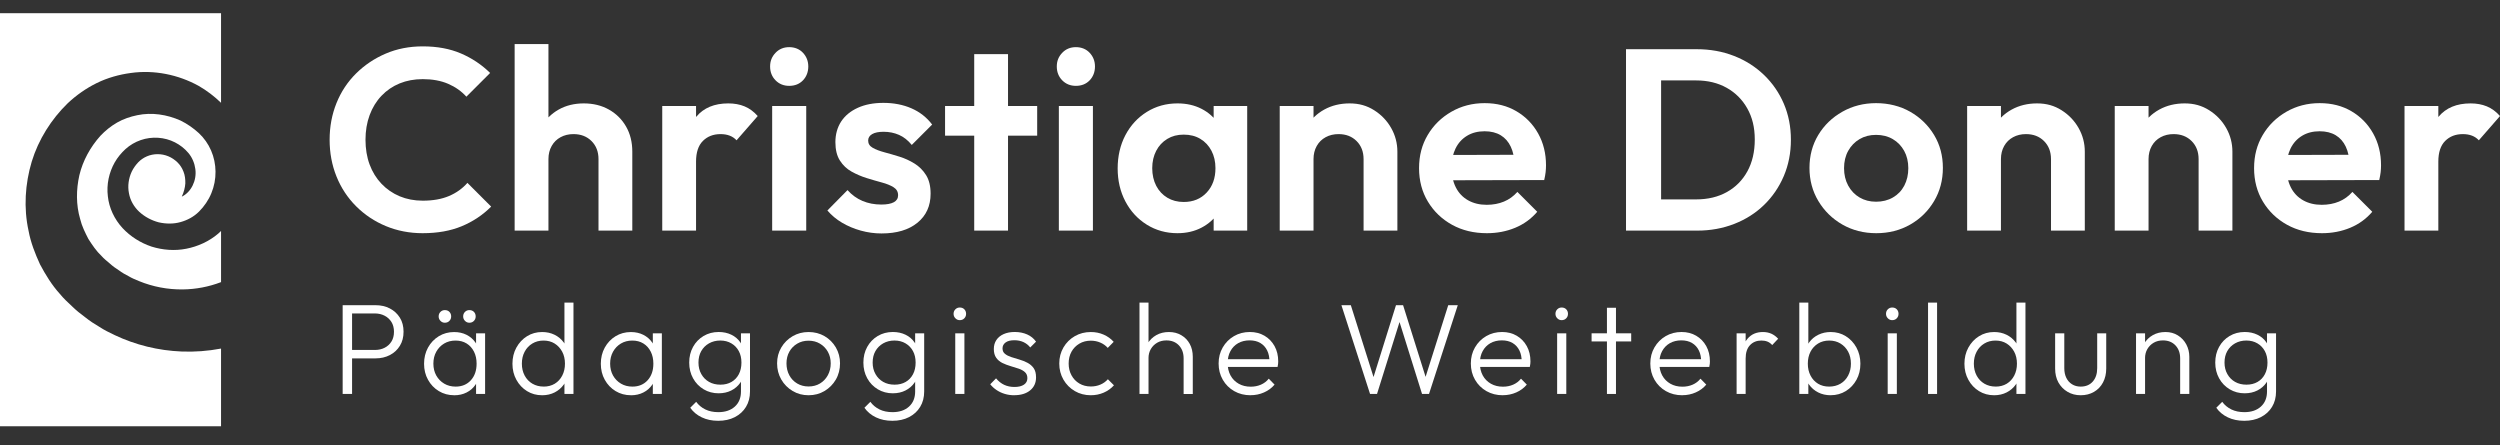
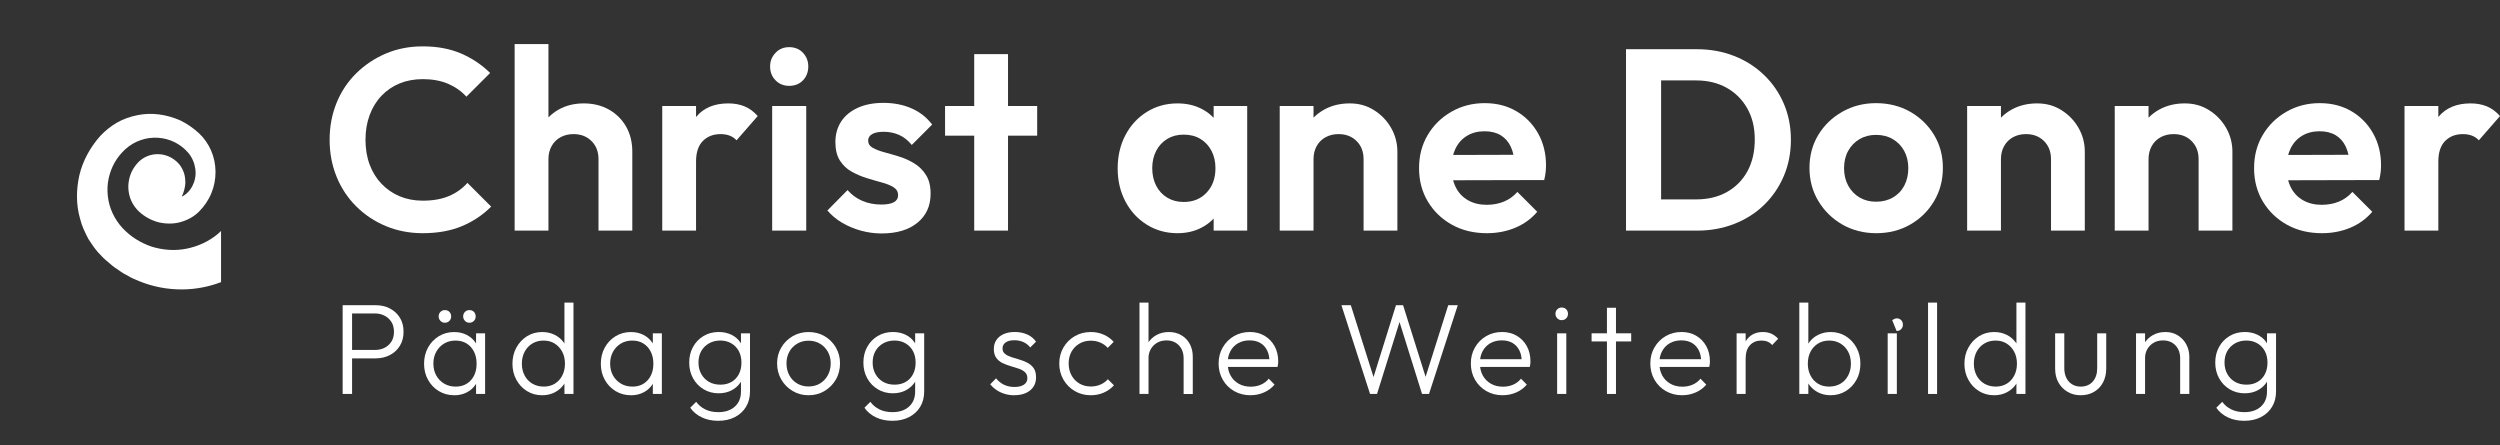
<svg xmlns="http://www.w3.org/2000/svg" id="Ebene_1" viewBox="0 0 968.83 172.6">
  <rect x="0" y="0" width="968.83" height="172.6" fill="#333333" stroke="none" />
  <defs>
    <style>.cls-1{fill:#fff;}</style>
  </defs>
  <g>
    <path class="cls-1" d="M163.84,90.37c-5.13,0-9.9-.92-14.3-2.75s-8.25-4.4-11.55-7.7c-3.3-3.3-5.83-7.15-7.6-11.55-1.77-4.4-2.65-9.13-2.65-14.2s.88-9.8,2.65-14.2c1.77-4.4,4.3-8.23,7.6-11.5,3.3-3.27,7.13-5.83,11.5-7.7,4.37-1.87,9.15-2.8,14.35-2.8,5.6,0,10.53,.92,14.8,2.75,4.27,1.83,8.03,4.35,11.3,7.55l-9.2,9.2c-1.93-2.13-4.3-3.8-7.1-5-2.8-1.2-6.07-1.8-9.8-1.8-3.27,0-6.25,.55-8.95,1.65-2.7,1.1-5.05,2.7-7.05,4.8s-3.53,4.6-4.6,7.5c-1.07,2.9-1.6,6.08-1.6,9.55s.53,6.73,1.6,9.6c1.07,2.87,2.6,5.35,4.6,7.45s4.35,3.72,7.05,4.85c2.7,1.13,5.68,1.7,8.95,1.7,3.93,0,7.32-.6,10.15-1.8,2.83-1.2,5.22-2.9,7.15-5.1l9.2,9.2c-3.27,3.27-7.07,5.8-11.4,7.6-4.33,1.8-9.37,2.7-15.1,2.7Z" />
    <path class="cls-1" d="M199.44,89.37V17.07h13.1V89.37h-13.1Zm32.5,0v-27.7c0-2.87-.9-5.2-2.7-7-1.8-1.8-4.13-2.7-7-2.7-1.87,0-3.53,.4-5,1.2-1.47,.8-2.62,1.93-3.45,3.4-.83,1.47-1.25,3.17-1.25,5.1l-5.1-2.6c0-3.8,.8-7.12,2.4-9.95,1.6-2.83,3.82-5.05,6.65-6.65,2.83-1.6,6.08-2.4,9.75-2.4s6.92,.8,9.75,2.4c2.83,1.6,5.05,3.8,6.65,6.6,1.6,2.8,2.4,6.03,2.4,9.7v30.6h-13.1Z" />
    <path class="cls-1" d="M256.64,89.37V41.07h13.1v48.3h-13.1Zm13.1-26.7l-5.1-3.4c.6-5.93,2.33-10.62,5.2-14.05,2.87-3.43,7-5.15,12.4-5.15,2.33,0,4.43,.38,6.3,1.15,1.87,.77,3.57,2.02,5.1,3.75l-8.2,9.4c-.73-.8-1.62-1.4-2.65-1.8-1.03-.4-2.22-.6-3.55-.6-2.8,0-5.08,.88-6.85,2.65-1.77,1.77-2.65,4.45-2.65,8.05Z" />
    <path class="cls-1" d="M305.84,33.27c-2.13,0-3.9-.72-5.3-2.15-1.4-1.43-2.1-3.22-2.1-5.35s.7-3.83,2.1-5.3c1.4-1.47,3.17-2.2,5.3-2.2s3.98,.73,5.35,2.2c1.37,1.47,2.05,3.23,2.05,5.3s-.68,3.92-2.05,5.35c-1.37,1.43-3.15,2.15-5.35,2.15Zm-6.6,56.1V41.07h13.2v48.3h-13.2Z" />
    <path class="cls-1" d="M341.64,90.47c-2.73,0-5.42-.37-8.05-1.1-2.63-.73-5.05-1.75-7.25-3.05-2.2-1.3-4.1-2.88-5.7-4.75l7.8-7.9c1.67,1.87,3.6,3.27,5.8,4.2,2.2,.93,4.63,1.4,7.3,1.4,2.13,0,3.75-.3,4.85-.9,1.1-.6,1.65-1.5,1.65-2.7,0-1.33-.58-2.37-1.75-3.1-1.17-.73-2.68-1.35-4.55-1.85-1.87-.5-3.82-1.07-5.85-1.7-2.04-.63-3.98-1.47-5.85-2.5-1.87-1.03-3.38-2.47-4.55-4.3-1.17-1.83-1.75-4.22-1.75-7.15s.75-5.73,2.25-8c1.5-2.27,3.65-4.03,6.45-5.3,2.8-1.27,6.1-1.9,9.9-1.9,4,0,7.62,.7,10.85,2.1,3.23,1.4,5.92,3.5,8.05,6.3l-7.9,7.9c-1.47-1.8-3.12-3.1-4.95-3.9-1.83-.8-3.82-1.2-5.95-1.2-1.93,0-3.42,.3-4.45,.9-1.03,.6-1.55,1.43-1.55,2.5,0,1.2,.58,2.13,1.75,2.8,1.17,.67,2.68,1.25,4.55,1.75,1.87,.5,3.82,1.07,5.85,1.7,2.03,.63,3.97,1.52,5.8,2.65,1.83,1.13,3.33,2.63,4.5,4.5,1.17,1.87,1.75,4.27,1.75,7.2,0,4.73-1.7,8.48-5.1,11.25-3.4,2.77-8.03,4.15-13.9,4.15Z" />
    <path class="cls-1" d="M366.24,52.57v-11.5h35.7v11.5h-35.7Zm11.3,36.8V20.97h13.1V89.37h-13.1Z" />
-     <path class="cls-1" d="M416.94,33.27c-2.13,0-3.9-.72-5.3-2.15-1.4-1.43-2.1-3.22-2.1-5.35s.7-3.83,2.1-5.3c1.4-1.47,3.17-2.2,5.3-2.2s3.98,.73,5.35,2.2c1.37,1.47,2.05,3.23,2.05,5.3s-.68,3.92-2.05,5.35c-1.37,1.43-3.15,2.15-5.35,2.15Zm-6.6,56.1V41.07h13.2v48.3h-13.2Z" />
    <path class="cls-1" d="M456.33,90.37c-4.4,0-8.37-1.1-11.9-3.3-3.53-2.2-6.3-5.2-8.3-9-2-3.8-3-8.07-3-12.8s1-9.1,3-12.9,4.77-6.8,8.3-9c3.53-2.2,7.5-3.3,11.9-3.3,3.47,0,6.57,.7,9.3,2.1,2.73,1.4,4.92,3.35,6.55,5.85,1.63,2.5,2.52,5.32,2.65,8.45v17.4c-.13,3.2-1.02,6.03-2.65,8.5-1.63,2.47-3.82,4.42-6.55,5.85-2.73,1.43-5.83,2.15-9.3,2.15Zm2.4-12.1c3.67,0,6.63-1.22,8.9-3.65,2.27-2.43,3.4-5.58,3.4-9.45,0-2.53-.52-4.78-1.55-6.75-1.04-1.97-2.47-3.5-4.3-4.6-1.83-1.1-3.98-1.65-6.45-1.65s-4.52,.55-6.35,1.65c-1.83,1.1-3.27,2.63-4.3,4.6-1.03,1.97-1.55,4.22-1.55,6.75s.52,4.88,1.55,6.85c1.03,1.97,2.47,3.5,4.3,4.6,1.83,1.1,3.95,1.65,6.35,1.65Zm11.6,11.1v-13l2.1-11.8-2.1-11.6v-11.9h13v48.3h-13Z" />
    <path class="cls-1" d="M495.93,89.37V41.07h13.1v48.3h-13.1Zm32.5,0v-27.7c0-2.87-.9-5.2-2.7-7-1.8-1.8-4.13-2.7-7-2.7-1.87,0-3.53,.4-5,1.2-1.47,.8-2.62,1.93-3.45,3.4-.83,1.47-1.25,3.17-1.25,5.1l-5.1-2.6c0-3.8,.82-7.12,2.45-9.95,1.63-2.83,3.9-5.05,6.8-6.65,2.9-1.6,6.18-2.4,9.85-2.4s6.7,.88,9.5,2.65c2.8,1.77,5,4.07,6.6,6.9,1.6,2.83,2.4,5.88,2.4,9.15v30.6h-13.1Z" />
    <path class="cls-1" d="M576.23,90.37c-5.07,0-9.57-1.08-13.5-3.25-3.93-2.17-7.05-5.15-9.35-8.95-2.3-3.8-3.45-8.13-3.45-13s1.12-9.08,3.35-12.85c2.23-3.77,5.28-6.77,9.15-9,3.87-2.23,8.17-3.35,12.9-3.35s8.78,1.05,12.35,3.15,6.37,4.97,8.4,8.6c2.03,3.63,3.05,7.75,3.05,12.35,0,.87-.05,1.75-.15,2.65-.1,.9-.29,1.92-.55,3.05l-40.6,.1v-9.8l34.5-.1-5.3,4.1c-.13-2.87-.65-5.27-1.55-7.2-.9-1.93-2.2-3.42-3.9-4.45-1.7-1.03-3.78-1.55-6.25-1.55-2.6,0-4.87,.58-6.8,1.75-1.93,1.17-3.42,2.8-4.45,4.9-1.03,2.1-1.55,4.58-1.55,7.45s.55,5.48,1.65,7.65c1.1,2.17,2.68,3.83,4.75,5,2.07,1.17,4.47,1.75,7.2,1.75,2.47,0,4.7-.42,6.7-1.25,2-.83,3.73-2.08,5.2-3.75l7.7,7.7c-2.33,2.73-5.18,4.8-8.55,6.2-3.37,1.4-7.02,2.1-10.95,2.1Z" />
    <path class="cls-1" d="M630.13,89.37V19.07h13.6V89.37h-13.6Zm9.3,0v-12.1h17.9c4.53,0,8.5-.95,11.9-2.85,3.4-1.9,6.05-4.58,7.95-8.05,1.9-3.47,2.85-7.57,2.85-12.3s-.97-8.62-2.9-12.05c-1.93-3.43-4.6-6.1-8-8-3.4-1.9-7.33-2.85-11.8-2.85h-18.2v-12.1h18.4c5.2,0,10.02,.87,14.45,2.6,4.43,1.73,8.3,4.18,11.6,7.35,3.3,3.17,5.87,6.88,7.7,11.15,1.83,4.27,2.75,8.93,2.75,14s-.92,9.75-2.75,14.05c-1.83,4.3-4.38,8.03-7.65,11.2-3.27,3.17-7.12,5.62-11.55,7.35-4.43,1.73-9.22,2.6-14.35,2.6h-18.3Z" />
    <path class="cls-1" d="M727.13,90.37c-4.87,0-9.25-1.12-13.15-3.35-3.9-2.23-7-5.27-9.3-9.1-2.3-3.83-3.45-8.12-3.45-12.85s1.13-8.98,3.4-12.75c2.27-3.77,5.37-6.77,9.3-9,3.93-2.23,8.3-3.35,13.1-3.35s9.35,1.12,13.25,3.35c3.9,2.23,6.98,5.23,9.25,9,2.27,3.77,3.4,8.02,3.4,12.75s-1.13,9.02-3.4,12.85c-2.27,3.83-5.35,6.87-9.25,9.1-3.9,2.23-8.29,3.35-13.15,3.35Zm-.1-12.2c2.46,0,4.65-.55,6.55-1.65,1.9-1.1,3.37-2.63,4.4-4.6,1.03-1.97,1.55-4.22,1.55-6.75s-.54-4.77-1.6-6.7c-1.07-1.93-2.53-3.45-4.4-4.55-1.87-1.1-4.04-1.65-6.5-1.65s-4.54,.55-6.4,1.65c-1.87,1.1-3.33,2.62-4.4,4.55-1.07,1.93-1.6,4.17-1.6,6.7s.53,4.78,1.6,6.75c1.07,1.97,2.53,3.5,4.4,4.6,1.87,1.1,4,1.65,6.4,1.65Z" />
    <path class="cls-1" d="M762.33,89.37V41.07h13.1v48.3h-13.1Zm32.5,0v-27.7c0-2.87-.9-5.2-2.7-7-1.8-1.8-4.13-2.7-7-2.7-1.87,0-3.53,.4-5,1.2-1.47,.8-2.62,1.93-3.45,3.4-.83,1.47-1.25,3.17-1.25,5.1l-5.1-2.6c0-3.8,.82-7.12,2.45-9.95,1.63-2.83,3.9-5.05,6.8-6.65,2.9-1.6,6.18-2.4,9.85-2.4s6.7,.88,9.5,2.65c2.8,1.77,5,4.07,6.6,6.9,1.6,2.83,2.4,5.88,2.4,9.15v30.6h-13.1Z" />
    <path class="cls-1" d="M819.53,89.37V41.07h13.1v48.3h-13.1Zm32.5,0v-27.7c0-2.87-.9-5.2-2.7-7-1.8-1.8-4.13-2.7-7-2.7-1.87,0-3.53,.4-5,1.2-1.47,.8-2.62,1.93-3.45,3.4-.83,1.47-1.25,3.17-1.25,5.1l-5.1-2.6c0-3.8,.82-7.12,2.45-9.95,1.63-2.83,3.9-5.05,6.8-6.65,2.9-1.6,6.18-2.4,9.85-2.4s6.7,.88,9.5,2.65c2.8,1.77,5,4.07,6.6,6.9,1.6,2.83,2.4,5.88,2.4,9.15v30.6h-13.1Z" />
    <path class="cls-1" d="M899.83,90.37c-5.07,0-9.57-1.08-13.5-3.25-3.93-2.17-7.05-5.15-9.35-8.95-2.3-3.8-3.45-8.13-3.45-13s1.12-9.08,3.35-12.85c2.23-3.77,5.28-6.77,9.15-9,3.87-2.23,8.17-3.35,12.9-3.35s8.78,1.05,12.35,3.15,6.37,4.97,8.4,8.6c2.03,3.63,3.05,7.75,3.05,12.35,0,.87-.05,1.75-.15,2.65-.1,.9-.29,1.92-.55,3.05l-40.6,.1v-9.8l34.5-.1-5.3,4.1c-.13-2.87-.65-5.27-1.55-7.2-.9-1.93-2.2-3.42-3.9-4.45-1.7-1.03-3.78-1.55-6.25-1.55-2.6,0-4.87,.58-6.8,1.75-1.93,1.17-3.42,2.8-4.45,4.9-1.03,2.1-1.55,4.58-1.55,7.45s.55,5.48,1.65,7.65c1.1,2.17,2.68,3.83,4.75,5,2.07,1.17,4.47,1.75,7.2,1.75,2.47,0,4.7-.42,6.7-1.25,2-.83,3.73-2.08,5.2-3.75l7.7,7.7c-2.33,2.73-5.18,4.8-8.55,6.2-3.37,1.4-7.02,2.1-10.95,2.1Z" />
    <path class="cls-1" d="M931.83,89.37V41.07h13.1v48.3h-13.1Zm13.1-26.7l-5.1-3.4c.6-5.93,2.33-10.62,5.2-14.05,2.87-3.43,7-5.15,12.4-5.15,2.33,0,4.43,.38,6.3,1.15,1.87,.77,3.57,2.02,5.1,3.75l-8.2,9.4c-.73-.8-1.62-1.4-2.65-1.8-1.03-.4-2.22-.6-3.55-.6-2.8,0-5.08,.88-6.85,2.65-1.77,1.77-2.65,4.45-2.65,8.05Z" />
  </g>
  <g>
    <path class="cls-1" d="M132.79,152.67v-34.4h3.65v34.4h-3.65Zm2.35-13.8v-3.25h10.15c1.4,0,2.66-.28,3.77-.85,1.12-.57,2-1.38,2.65-2.43,.65-1.05,.97-2.31,.97-3.77s-.33-2.73-.97-3.77c-.65-1.05-1.53-1.87-2.65-2.45-1.12-.58-2.38-.88-3.77-.88h-10.15v-3.2h10.4c2.07,0,3.92,.42,5.55,1.27,1.63,.85,2.92,2.04,3.88,3.58s1.42,3.35,1.42,5.45-.47,3.88-1.42,5.43c-.95,1.55-2.24,2.75-3.88,3.6-1.63,.85-3.48,1.28-5.55,1.28h-10.4Z" />
    <path class="cls-1" d="M176.04,153.17c-2.23,0-4.23-.54-6-1.62-1.77-1.08-3.16-2.54-4.17-4.38-1.02-1.83-1.53-3.9-1.53-6.2s.51-4.42,1.53-6.27c1.02-1.85,2.41-3.32,4.17-4.4,1.77-1.08,3.75-1.62,5.95-1.62,1.8,0,3.41,.36,4.83,1.08,1.42,.72,2.57,1.72,3.45,3s1.43,2.77,1.62,4.47v7.35c-.2,1.7-.74,3.2-1.62,4.5-.88,1.3-2.03,2.31-3.45,3.02-1.42,.72-3.01,1.08-4.78,1.08Zm.55-3.35c2.43,0,4.39-.82,5.88-2.45,1.48-1.63,2.23-3.78,2.23-6.45,0-1.77-.34-3.33-1.03-4.67-.68-1.35-1.63-2.4-2.85-3.15-1.22-.75-2.64-1.12-4.28-1.12s-3.14,.38-4.42,1.15c-1.28,.77-2.3,1.82-3.05,3.17s-1.12,2.89-1.12,4.62,.38,3.27,1.12,4.6c.75,1.33,1.77,2.38,3.07,3.15,1.3,.77,2.78,1.15,4.45,1.15Zm-4.2-24.75c-.67,0-1.23-.24-1.7-.73-.47-.48-.7-1.06-.7-1.72,0-.7,.23-1.28,.7-1.75,.47-.47,1.03-.7,1.7-.7,.73,0,1.33,.23,1.78,.7s.67,1.05,.67,1.75-.22,1.24-.67,1.72c-.45,.48-1.04,.73-1.78,.73Zm9.5,0c-.67,0-1.23-.24-1.7-.73-.47-.48-.7-1.06-.7-1.72,0-.7,.23-1.28,.7-1.75,.47-.47,1.03-.7,1.7-.7,.73,0,1.33,.23,1.78,.7s.67,1.05,.67,1.75-.22,1.24-.67,1.72c-.45,.48-1.04,.73-1.78,.73Zm2.6,27.6v-6.3l.7-5.8-.7-5.65v-5.75h3.5v23.5h-3.5Z" />
    <path class="cls-1" d="M210.09,153.17c-2.17,0-4.12-.53-5.85-1.6-1.73-1.07-3.11-2.52-4.12-4.38-1.02-1.85-1.53-3.92-1.53-6.23s.51-4.42,1.53-6.27c1.02-1.85,2.39-3.32,4.12-4.4,1.73-1.08,3.68-1.62,5.85-1.62,1.77,0,3.37,.35,4.8,1.05,1.43,.7,2.62,1.69,3.58,2.98,.95,1.28,1.51,2.79,1.67,4.52v7.35c-.2,1.7-.76,3.19-1.67,4.48-.92,1.28-2.09,2.29-3.52,3.02-1.43,.73-3.05,1.1-4.85,1.1Zm.6-3.35c1.63,0,3.07-.38,4.3-1.12,1.23-.75,2.2-1.8,2.9-3.15,.7-1.35,1.05-2.89,1.05-4.62s-.36-3.32-1.08-4.65c-.72-1.33-1.69-2.38-2.92-3.15-1.23-.77-2.67-1.15-4.3-1.15s-3.08,.38-4.35,1.15c-1.27,.77-2.26,1.82-2.97,3.17-.72,1.35-1.08,2.89-1.08,4.62s.36,3.27,1.08,4.62c.72,1.35,1.72,2.4,3,3.15,1.28,.75,2.74,1.12,4.38,1.12Zm11.55,2.85h-3.5v-6.3l.7-5.8-.7-5.65v-17.65h3.5v35.4Z" />
    <path class="cls-1" d="M244.54,153.17c-2.23,0-4.23-.54-6-1.62-1.77-1.08-3.16-2.54-4.17-4.38-1.02-1.83-1.53-3.9-1.53-6.2s.51-4.42,1.53-6.27c1.02-1.85,2.41-3.32,4.17-4.4,1.77-1.08,3.75-1.62,5.95-1.62,1.8,0,3.41,.36,4.83,1.08,1.42,.72,2.57,1.72,3.45,3s1.43,2.77,1.62,4.47v7.35c-.2,1.7-.74,3.2-1.62,4.5-.88,1.3-2.03,2.31-3.45,3.02-1.42,.72-3.01,1.08-4.78,1.08Zm.55-3.35c2.43,0,4.39-.82,5.88-2.45,1.48-1.63,2.23-3.78,2.23-6.45,0-1.77-.34-3.33-1.03-4.67-.68-1.35-1.63-2.4-2.85-3.15-1.22-.75-2.64-1.12-4.28-1.12s-3.14,.38-4.42,1.15c-1.28,.77-2.3,1.82-3.05,3.17s-1.12,2.89-1.12,4.62,.38,3.27,1.12,4.6c.75,1.33,1.77,2.38,3.07,3.15,1.3,.77,2.78,1.15,4.45,1.15Zm7.9,2.85v-6.3l.7-5.8-.7-5.65v-5.75h3.5v23.5h-3.5Z" />
    <path class="cls-1" d="M278.54,152.42c-2.17,0-4.12-.52-5.85-1.55-1.73-1.03-3.1-2.45-4.1-4.25-1-1.8-1.5-3.83-1.5-6.1s.49-4.29,1.48-6.08c.98-1.78,2.34-3.19,4.07-4.23,1.73-1.03,3.68-1.55,5.85-1.55,1.83,0,3.47,.35,4.92,1.05,1.45,.7,2.62,1.69,3.5,2.98,.88,1.28,1.42,2.79,1.62,4.52v6.65c-.2,1.7-.75,3.19-1.65,4.47-.9,1.28-2.07,2.28-3.5,3-1.43,.72-3.05,1.08-4.85,1.08Zm-.25,10.65c-2.37,0-4.47-.44-6.33-1.33-1.85-.88-3.34-2.12-4.47-3.72l2.3-2.3c.93,1.27,2.12,2.25,3.55,2.95,1.43,.7,3.12,1.05,5.05,1.05,2.67,0,4.79-.72,6.38-2.15,1.58-1.43,2.38-3.38,2.38-5.85v-5.85l.7-5.35-.7-5.3v-6.05h3.5v22.55c0,2.27-.52,4.25-1.55,5.95s-2.47,3.02-4.33,3.98c-1.85,.95-4.01,1.42-6.47,1.42Zm.9-14c1.63,0,3.06-.35,4.27-1.05,1.22-.7,2.17-1.69,2.85-2.98,.68-1.28,1.02-2.79,1.02-4.52s-.34-3.18-1.02-4.45c-.68-1.27-1.64-2.27-2.88-3-1.23-.73-2.67-1.1-4.3-1.1s-3.09,.37-4.38,1.1c-1.28,.73-2.28,1.73-3,3-.72,1.27-1.07,2.75-1.07,4.45s.37,3.15,1.1,4.45c.73,1.3,1.73,2.31,3,3.03,1.27,.72,2.73,1.07,4.4,1.07Z" />
    <path class="cls-1" d="M313.34,153.17c-2.27,0-4.33-.55-6.17-1.65-1.85-1.1-3.32-2.58-4.4-4.45-1.08-1.87-1.62-3.95-1.62-6.25s.54-4.32,1.62-6.15c1.08-1.83,2.55-3.29,4.4-4.38,1.85-1.08,3.91-1.62,6.17-1.62s4.37,.53,6.2,1.6c1.83,1.07,3.29,2.52,4.38,4.38,1.08,1.85,1.62,3.91,1.62,6.17s-.54,4.43-1.62,6.27c-1.08,1.85-2.54,3.33-4.38,4.43-1.83,1.1-3.9,1.65-6.2,1.65Zm0-3.4c1.67,0,3.14-.38,4.42-1.15,1.28-.77,2.3-1.83,3.05-3.2,.75-1.37,1.12-2.9,1.12-4.6s-.38-3.21-1.12-4.52c-.75-1.32-1.77-2.36-3.05-3.12-1.28-.77-2.76-1.15-4.42-1.15s-3.1,.38-4.4,1.15c-1.3,.77-2.32,1.81-3.05,3.12-.73,1.32-1.1,2.83-1.1,4.52s.37,3.27,1.1,4.62c.73,1.35,1.75,2.41,3.05,3.18,1.3,.77,2.77,1.15,4.4,1.15Z" />
    <path class="cls-1" d="M346.04,152.42c-2.17,0-4.12-.52-5.85-1.55-1.73-1.03-3.1-2.45-4.1-4.25-1-1.8-1.5-3.83-1.5-6.1s.49-4.29,1.48-6.08c.98-1.78,2.34-3.19,4.07-4.23,1.73-1.03,3.68-1.55,5.85-1.55,1.83,0,3.47,.35,4.92,1.05,1.45,.7,2.62,1.69,3.5,2.98,.88,1.28,1.42,2.79,1.62,4.52v6.65c-.2,1.7-.75,3.19-1.65,4.47-.9,1.28-2.07,2.28-3.5,3-1.43,.72-3.05,1.08-4.85,1.08Zm-.25,10.65c-2.37,0-4.47-.44-6.33-1.33-1.85-.88-3.34-2.12-4.47-3.72l2.3-2.3c.93,1.27,2.12,2.25,3.55,2.95,1.43,.7,3.12,1.05,5.05,1.05,2.67,0,4.79-.72,6.38-2.15,1.58-1.43,2.38-3.38,2.38-5.85v-5.85l.7-5.35-.7-5.3v-6.05h3.5v22.55c0,2.27-.52,4.25-1.55,5.95s-2.47,3.02-4.33,3.98c-1.85,.95-4.01,1.42-6.47,1.42Zm.9-14c1.63,0,3.06-.35,4.27-1.05,1.22-.7,2.17-1.69,2.85-2.98,.68-1.28,1.02-2.79,1.02-4.52s-.34-3.18-1.02-4.45c-.68-1.27-1.64-2.27-2.88-3-1.23-.73-2.67-1.1-4.3-1.1s-3.09,.37-4.38,1.1c-1.28,.73-2.28,1.73-3,3-.72,1.27-1.07,2.75-1.07,4.45s.37,3.15,1.1,4.45c.73,1.3,1.73,2.31,3,3.03,1.27,.72,2.73,1.07,4.4,1.07Z" />
-     <path class="cls-1" d="M371.94,124.07c-.67,0-1.23-.24-1.7-.73-.47-.48-.7-1.06-.7-1.72,0-.7,.23-1.28,.7-1.75s1.03-.7,1.7-.7c.73,0,1.33,.23,1.78,.7s.67,1.05,.67,1.75-.22,1.24-.67,1.72c-.45,.48-1.04,.73-1.78,.73Zm-1.75,28.6v-23.5h3.55v23.5h-3.55Z" />
    <path class="cls-1" d="M393.04,153.17c-1.27,0-2.48-.17-3.65-.52s-2.22-.84-3.17-1.48c-.95-.63-1.77-1.38-2.47-2.25l2.25-2.3c.93,1.13,1.99,1.97,3.17,2.52,1.18,.55,2.51,.82,3.97,.82,1.57,0,2.79-.3,3.68-.9,.88-.6,1.32-1.43,1.32-2.5,0-1-.32-1.78-.95-2.35-.63-.57-1.44-1.02-2.43-1.35-.98-.33-2.02-.66-3.12-.98-1.1-.32-2.15-.72-3.15-1.2-1-.48-1.81-1.16-2.42-2.02-.62-.87-.93-2-.93-3.4s.33-2.49,.98-3.48c.65-.98,1.58-1.75,2.8-2.3,1.22-.55,2.66-.83,4.33-.83,1.77,0,3.37,.32,4.8,.95,1.43,.63,2.58,1.57,3.45,2.8l-2.25,2.25c-.7-.9-1.58-1.59-2.62-2.08-1.05-.48-2.23-.72-3.53-.72-1.5,0-2.64,.29-3.42,.88-.78,.58-1.17,1.34-1.17,2.27s.32,1.61,.95,2.12c.63,.52,1.44,.93,2.42,1.25,.98,.32,2.02,.63,3.12,.95,1.1,.32,2.15,.73,3.15,1.25,1,.52,1.81,1.22,2.43,2.1,.62,.88,.92,2.08,.92,3.58,0,2.1-.76,3.77-2.28,5.02s-3.58,1.88-6.17,1.88Z" />
    <path class="cls-1" d="M422.74,153.17c-2.3,0-4.38-.54-6.22-1.62-1.85-1.08-3.32-2.56-4.4-4.42-1.08-1.87-1.62-3.95-1.62-6.25s.54-4.38,1.62-6.23c1.08-1.85,2.55-3.31,4.4-4.38,1.85-1.07,3.92-1.6,6.22-1.6,1.77,0,3.42,.33,4.95,1,1.53,.67,2.83,1.6,3.9,2.8l-2.3,2.35c-.8-.9-1.77-1.59-2.9-2.07-1.13-.48-2.35-.73-3.65-.73-1.67,0-3.15,.38-4.45,1.15-1.3,.77-2.32,1.81-3.05,3.12-.73,1.32-1.1,2.84-1.1,4.58s.37,3.22,1.1,4.57c.73,1.35,1.75,2.41,3.05,3.18,1.3,.77,2.78,1.15,4.45,1.15,1.33,0,2.57-.24,3.7-.73,1.13-.48,2.1-1.17,2.9-2.08l2.35,2.35c-1.1,1.23-2.42,2.18-3.98,2.85-1.55,.67-3.21,1-4.97,1Z" />
    <path class="cls-1" d="M441.59,152.67v-35.4h3.5v35.4h-3.5Zm17.1,0v-13.8c0-2.07-.61-3.74-1.83-5.03-1.22-1.28-2.83-1.92-4.83-1.92-1.37,0-2.57,.3-3.6,.9-1.03,.6-1.85,1.42-2.45,2.45-.6,1.03-.9,2.22-.9,3.55l-1.6-.9c0-1.77,.42-3.35,1.25-4.75,.83-1.4,1.96-2.5,3.38-3.3,1.42-.8,3.04-1.2,4.88-1.2s3.4,.41,4.8,1.23c1.4,.82,2.49,1.94,3.28,3.38,.78,1.43,1.17,3.1,1.17,5v14.4h-3.55Z" />
    <path class="cls-1" d="M484.64,153.17c-2.37,0-4.48-.53-6.35-1.6-1.87-1.07-3.34-2.53-4.42-4.4-1.08-1.87-1.62-3.97-1.62-6.3s.53-4.38,1.6-6.23,2.52-3.31,4.35-4.38c1.83-1.07,3.88-1.6,6.15-1.6,2.13,0,4.03,.48,5.68,1.45,1.65,.97,2.95,2.31,3.9,4.02,.95,1.72,1.42,3.69,1.42,5.92,0,.27-.02,.58-.05,.93-.03,.35-.1,.76-.2,1.22h-20.35v-3h18.45l-1.25,1.1c.03-1.73-.26-3.23-.88-4.48-.62-1.25-1.5-2.22-2.65-2.9-1.15-.68-2.54-1.02-4.17-1.02s-3.18,.37-4.45,1.1c-1.27,.73-2.26,1.76-2.97,3.07-.72,1.32-1.08,2.88-1.08,4.68s.38,3.38,1.12,4.75c.75,1.37,1.8,2.43,3.15,3.2,1.35,.77,2.91,1.15,4.67,1.15,1.43,0,2.75-.26,3.95-.78,1.2-.52,2.22-1.29,3.05-2.32l2.25,2.3c-1.1,1.3-2.46,2.31-4.08,3.02-1.62,.72-3.36,1.08-5.22,1.08Z" />
    <path class="cls-1" d="M530.94,152.67l-11.1-34.4h3.65l9.35,29.6h-1.1l9.25-29.6h2.75l9.3,29.6h-1.15l9.35-29.6h3.7l-11.15,34.4h-2.7l-9.25-29.55h1.05l-9.25,29.55h-2.7Z" />
    <path class="cls-1" d="M582.39,153.17c-2.37,0-4.48-.53-6.35-1.6-1.87-1.07-3.34-2.53-4.42-4.4-1.08-1.87-1.62-3.97-1.62-6.3s.53-4.38,1.6-6.23,2.52-3.31,4.35-4.38c1.83-1.07,3.88-1.6,6.15-1.6,2.13,0,4.03,.48,5.68,1.45,1.65,.97,2.95,2.31,3.9,4.02,.95,1.72,1.42,3.69,1.42,5.92,0,.27-.02,.58-.05,.93-.03,.35-.1,.76-.2,1.22h-20.35v-3h18.45l-1.25,1.1c.03-1.73-.26-3.23-.88-4.48-.62-1.25-1.5-2.22-2.65-2.9-1.15-.68-2.54-1.02-4.17-1.02s-3.18,.37-4.45,1.1c-1.27,.73-2.26,1.76-2.97,3.07-.72,1.32-1.08,2.88-1.08,4.68s.38,3.38,1.12,4.75c.75,1.37,1.8,2.43,3.15,3.2,1.35,.77,2.91,1.15,4.67,1.15,1.43,0,2.75-.26,3.95-.78,1.2-.52,2.22-1.29,3.05-2.32l2.25,2.3c-1.1,1.3-2.46,2.31-4.08,3.02-1.62,.72-3.36,1.08-5.22,1.08Z" />
    <path class="cls-1" d="M605.19,124.07c-.67,0-1.23-.24-1.7-.73-.47-.48-.7-1.06-.7-1.72,0-.7,.23-1.28,.7-1.75s1.03-.7,1.7-.7c.73,0,1.33,.23,1.78,.7s.67,1.05,.67,1.75-.22,1.24-.67,1.72c-.45,.48-1.04,.73-1.78,.73Zm-1.75,28.6v-23.5h3.55v23.5h-3.55Z" />
    <path class="cls-1" d="M616.79,132.32v-3.15h15.35v3.15h-15.35Zm5.95,20.35v-33.4h3.5v33.4h-3.5Z" />
    <path class="cls-1" d="M651.94,153.17c-2.37,0-4.48-.53-6.35-1.6-1.87-1.07-3.34-2.53-4.42-4.4-1.08-1.87-1.62-3.97-1.62-6.3s.53-4.38,1.6-6.23,2.52-3.31,4.35-4.38c1.83-1.07,3.88-1.6,6.15-1.6,2.13,0,4.03,.48,5.68,1.45,1.65,.97,2.95,2.31,3.9,4.02,.95,1.72,1.42,3.69,1.42,5.92,0,.27-.02,.58-.05,.93-.03,.35-.1,.76-.2,1.22h-20.35v-3h18.45l-1.25,1.1c.03-1.73-.26-3.23-.88-4.48-.62-1.25-1.5-2.22-2.65-2.9-1.15-.68-2.54-1.02-4.17-1.02s-3.18,.37-4.45,1.1c-1.27,.73-2.26,1.76-2.97,3.07-.72,1.32-1.08,2.88-1.08,4.68s.38,3.38,1.12,4.75c.75,1.37,1.8,2.43,3.15,3.2,1.35,.77,2.91,1.15,4.67,1.15,1.43,0,2.75-.26,3.95-.78,1.2-.52,2.22-1.29,3.05-2.32l2.25,2.3c-1.1,1.3-2.46,2.31-4.08,3.02-1.62,.72-3.36,1.08-5.22,1.08Z" />
    <path class="cls-1" d="M672.99,152.67v-23.5h3.5v23.5h-3.5Zm3.5-13.7l-1.45-.65c0-2.97,.73-5.32,2.18-7.05,1.45-1.73,3.44-2.6,5.97-2.6,1.17,0,2.23,.21,3.2,.62,.97,.42,1.87,1.08,2.7,1.98l-2.3,2.45c-.57-.63-1.19-1.08-1.88-1.35-.68-.27-1.46-.4-2.32-.4-1.8,0-3.27,.59-4.4,1.78-1.13,1.18-1.7,2.92-1.7,5.22Z" />
    <path class="cls-1" d="M697.29,152.67v-35.4h3.5v17.65l-.7,5.65,.7,5.8v6.3h-3.5Zm12.15,.5c-1.8,0-3.42-.37-4.85-1.1s-2.61-1.74-3.52-3.02c-.92-1.28-1.48-2.77-1.67-4.48v-7.35c.2-1.73,.77-3.24,1.7-4.52,.93-1.28,2.12-2.27,3.58-2.98,1.45-.7,3.04-1.05,4.78-1.05,2.17,0,4.12,.54,5.85,1.62,1.73,1.08,3.11,2.55,4.12,4.4s1.53,3.94,1.53,6.27-.5,4.37-1.5,6.2c-1,1.83-2.38,3.29-4.12,4.38-1.75,1.08-3.71,1.62-5.88,1.62Zm-.6-3.35c1.67,0,3.13-.38,4.4-1.12,1.27-.75,2.26-1.8,2.97-3.15s1.08-2.89,1.08-4.62-.36-3.32-1.08-4.65c-.72-1.33-1.71-2.38-2.97-3.15-1.27-.77-2.72-1.15-4.35-1.15s-3.08,.38-4.33,1.15c-1.25,.77-2.23,1.82-2.92,3.15-.7,1.33-1.05,2.88-1.05,4.65s.35,3.27,1.05,4.62c.7,1.35,1.67,2.4,2.9,3.15s2.67,1.12,4.3,1.12Z" />
-     <path class="cls-1" d="M733.29,124.07c-.67,0-1.23-.24-1.7-.73-.47-.48-.7-1.06-.7-1.72,0-.7,.23-1.28,.7-1.75s1.03-.7,1.7-.7c.73,0,1.33,.23,1.78,.7s.67,1.05,.67,1.75-.22,1.24-.67,1.72c-.45,.48-1.04,.73-1.78,.73Zm-1.75,28.6v-23.5h3.55v23.5h-3.55Z" />
+     <path class="cls-1" d="M733.29,124.07s1.03-.7,1.7-.7c.73,0,1.33,.23,1.78,.7s.67,1.05,.67,1.75-.22,1.24-.67,1.72c-.45,.48-1.04,.73-1.78,.73Zm-1.75,28.6v-23.5h3.55v23.5h-3.55Z" />
    <path class="cls-1" d="M747.18,152.67v-35.4h3.5v35.4h-3.5Z" />
    <path class="cls-1" d="M772.78,153.17c-2.17,0-4.12-.53-5.85-1.6-1.73-1.07-3.11-2.52-4.12-4.38-1.02-1.85-1.53-3.92-1.53-6.23s.51-4.42,1.53-6.27c1.02-1.85,2.39-3.32,4.12-4.4,1.73-1.08,3.68-1.62,5.85-1.62,1.77,0,3.37,.35,4.8,1.05,1.43,.7,2.62,1.69,3.58,2.98,.95,1.28,1.51,2.79,1.67,4.52v7.35c-.2,1.7-.76,3.19-1.67,4.48-.92,1.28-2.09,2.29-3.52,3.02-1.43,.73-3.05,1.1-4.85,1.1Zm.6-3.35c1.63,0,3.07-.38,4.3-1.12,1.23-.75,2.2-1.8,2.9-3.15,.7-1.35,1.05-2.89,1.05-4.62s-.36-3.32-1.08-4.65c-.72-1.33-1.69-2.38-2.92-3.15-1.23-.77-2.67-1.15-4.3-1.15s-3.08,.38-4.35,1.15c-1.27,.77-2.26,1.82-2.97,3.17-.72,1.35-1.08,2.89-1.08,4.62s.36,3.27,1.08,4.62c.72,1.35,1.72,2.4,3,3.15,1.28,.75,2.74,1.12,4.38,1.12Zm11.55,2.85h-3.5v-6.3l.7-5.8-.7-5.65v-17.65h3.5v35.4Z" />
    <path class="cls-1" d="M806.33,153.17c-1.9,0-3.6-.44-5.1-1.33s-2.67-2.09-3.53-3.62c-.85-1.53-1.27-3.33-1.27-5.4v-13.65h3.55v13.5c0,1.43,.26,2.68,.78,3.75,.52,1.07,1.26,1.9,2.22,2.5s2.08,.9,3.35,.9c1.97,0,3.53-.65,4.68-1.95,1.15-1.3,1.72-3.03,1.72-5.2v-13.5h3.5v13.65c0,2.03-.42,3.83-1.25,5.4-.83,1.57-2,2.78-3.5,3.65-1.5,.87-3.22,1.3-5.15,1.3Z" />
    <path class="cls-1" d="M827.78,152.67v-23.5h3.5v23.5h-3.5Zm17.1,0v-13.8c0-2.07-.61-3.74-1.83-5.03-1.22-1.28-2.83-1.92-4.83-1.92-1.37,0-2.57,.3-3.6,.9-1.03,.6-1.85,1.42-2.45,2.45-.6,1.03-.9,2.22-.9,3.55l-1.6-.9c0-1.77,.42-3.35,1.25-4.75,.83-1.4,1.96-2.5,3.38-3.3,1.42-.8,3.04-1.2,4.88-1.2s3.4,.43,4.8,1.3c1.4,.87,2.49,2.03,3.28,3.5,.78,1.47,1.17,3.07,1.17,4.8v14.4h-3.55Z" />
    <path class="cls-1" d="M869.93,152.42c-2.17,0-4.12-.52-5.85-1.55-1.73-1.03-3.1-2.45-4.1-4.25-1-1.8-1.5-3.83-1.5-6.1s.49-4.29,1.48-6.08c.98-1.78,2.34-3.19,4.07-4.23,1.73-1.03,3.68-1.55,5.85-1.55,1.83,0,3.47,.35,4.92,1.05,1.45,.7,2.62,1.69,3.5,2.98,.88,1.28,1.42,2.79,1.62,4.52v6.65c-.2,1.7-.75,3.19-1.65,4.47-.9,1.28-2.07,2.28-3.5,3-1.43,.72-3.05,1.08-4.85,1.08Zm-.25,10.65c-2.37,0-4.47-.44-6.33-1.33-1.85-.88-3.34-2.12-4.47-3.72l2.3-2.3c.93,1.27,2.12,2.25,3.55,2.95,1.43,.7,3.12,1.05,5.05,1.05,2.67,0,4.79-.72,6.38-2.15,1.58-1.43,2.38-3.38,2.38-5.85v-5.85l.7-5.35-.7-5.3v-6.05h3.5v22.55c0,2.27-.52,4.25-1.55,5.95s-2.47,3.02-4.33,3.98c-1.85,.95-4.01,1.42-6.47,1.42Zm.9-14c1.63,0,3.06-.35,4.27-1.05,1.22-.7,2.17-1.69,2.85-2.98,.68-1.28,1.02-2.79,1.02-4.52s-.34-3.18-1.02-4.45c-.68-1.27-1.64-2.27-2.88-3-1.23-.73-2.67-1.1-4.3-1.1s-3.09,.37-4.38,1.1c-1.28,.73-2.28,1.73-3,3-.72,1.27-1.07,2.75-1.07,4.45s.37,3.15,1.1,4.45c.73,1.3,1.73,2.31,3,3.03,1.27,.72,2.73,1.07,4.4,1.07Z" />
  </g>
  <g>
    <path class="cls-1" d="M71.11,66.53c-.52-1.37-1.29-2.57-2.28-3.55-1-.99-2.26-1.87-3.59-2.41-2.67-1.12-5.75-1.09-8.32,.02-1.28,.55-2.44,1.35-3.39,2.35-.98,1.05-1.86,2.27-2.48,3.57-1.22,2.62-1.64,5.59-1.08,8.37,.49,2.79,1.96,5.29,3.96,7.17,2.16,1.99,4.8,3.38,7.57,4.11,2.79,.63,5.73,.68,8.44-.09,2.71-.74,5.2-2.1,7.16-4.05,1.99-1.97,3.73-4.5,4.8-7.13,2.22-5.32,2.13-11.46-.1-16.56-1.1-2.55-2.72-4.84-4.72-6.72-2.12-1.95-4.56-3.65-7.15-4.91-5.25-2.34-11.16-3.23-16.71-2.06-2.76,.56-5.43,1.47-7.84,2.85-2.41,1.39-4.56,3.12-6.47,5.14-3.94,4.4-6.8,9.62-8.15,15.24-1.27,5.61-1.31,11.52,.29,16.97,.65,2.76,1.93,5.3,3.2,7.77,1.51,2.35,3.06,4.68,5.1,6.6,.89,1.02,2.08,1.96,3.21,2.92,.58,.46,1.09,1.01,1.71,1.4l1.82,1.24c.62,.4,1.18,.89,1.83,1.22l1.93,1.05c1.25,.77,2.62,1.3,3.96,1.87,5.39,2.22,11.21,3.32,16.99,3.25,5.12-.05,10.16-1.03,14.86-2.83v-19.82c-.37,.34-.71,.7-1.09,1.02-3.54,3.01-7.89,4.99-12.38,5.86-4.5,.9-9.16,.51-13.47-.83-4.29-1.44-8.19-3.91-11.23-7.17-3.14-3.4-5.23-7.79-5.7-12.34-.56-4.54,.44-9.17,2.64-13.08,1.12-1.96,2.55-3.68,4.2-5.2,1.72-1.55,3.75-2.74,5.93-3.49,4.35-1.5,9.21-1.16,13.22,.88,2.02,1.03,3.77,2.39,5.24,4.14,1.49,1.77,2.39,3.99,2.68,6.21,.62,4.47-1.68,9.01-5.26,10.7,.83-1.78,1.26-3.49,1.38-5.13,.03-1.65-.16-3.19-.71-4.56Z" />
-     <path class="cls-1" d="M70.34,136.22c-8.98-.36-17.85-2.54-25.92-6.37-2.01-.97-4.03-1.93-5.89-3.17l-2.84-1.77c-.95-.58-1.79-1.32-2.69-1.97l-2.64-2.04c-.89-.67-1.64-1.48-2.47-2.22-1.61-1.51-3.23-2.99-4.71-4.81-3.1-3.41-5.52-7.38-7.67-11.42-1.91-4.17-3.6-8.46-4.43-12.95-1.96-8.91-1.36-18.22,1.21-26.84,2.63-8.62,7.59-16.44,13.93-22.62,3.35-3.16,7.19-5.85,11.33-7.88,4.15-2.03,8.63-3.27,13.15-3.88,9.06-1.27,18.39,.65,26.27,4.99,3.19,1.83,6.07,4.04,8.69,6.57V5.12H0V165.19H85.66v-30.11c-5.06,.96-10.21,1.35-15.32,1.14Z" />
  </g>
</svg>